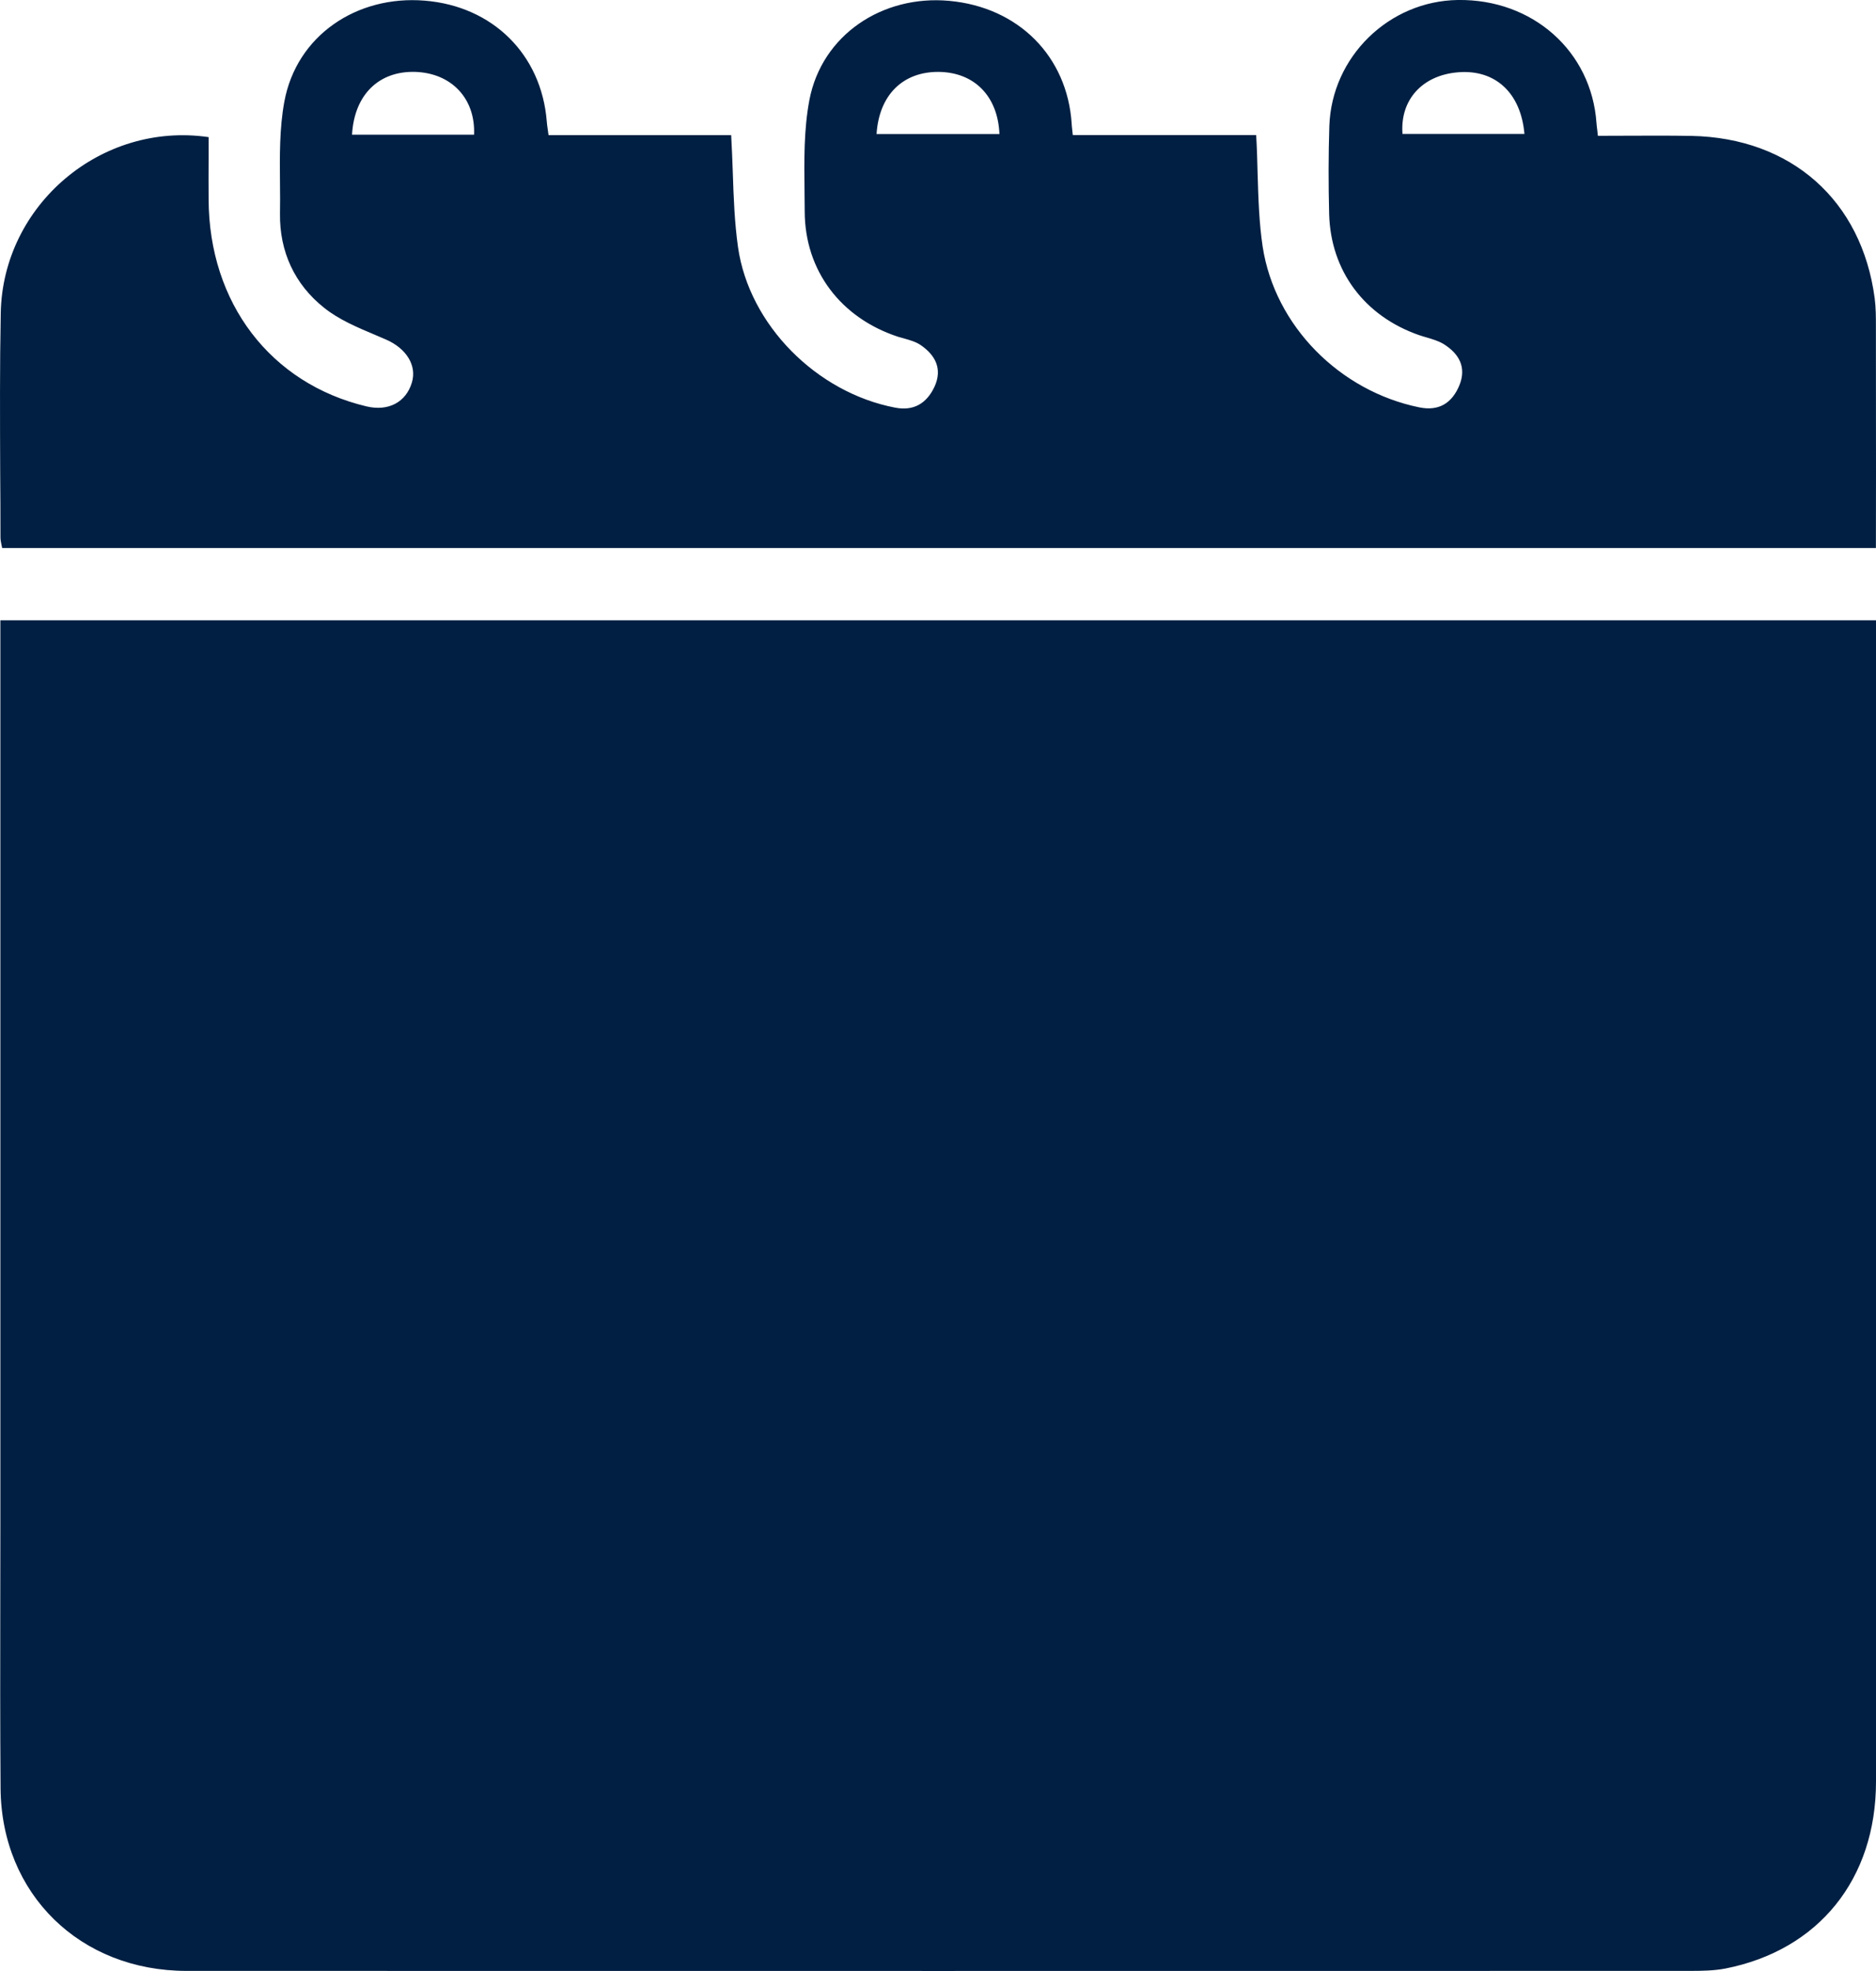
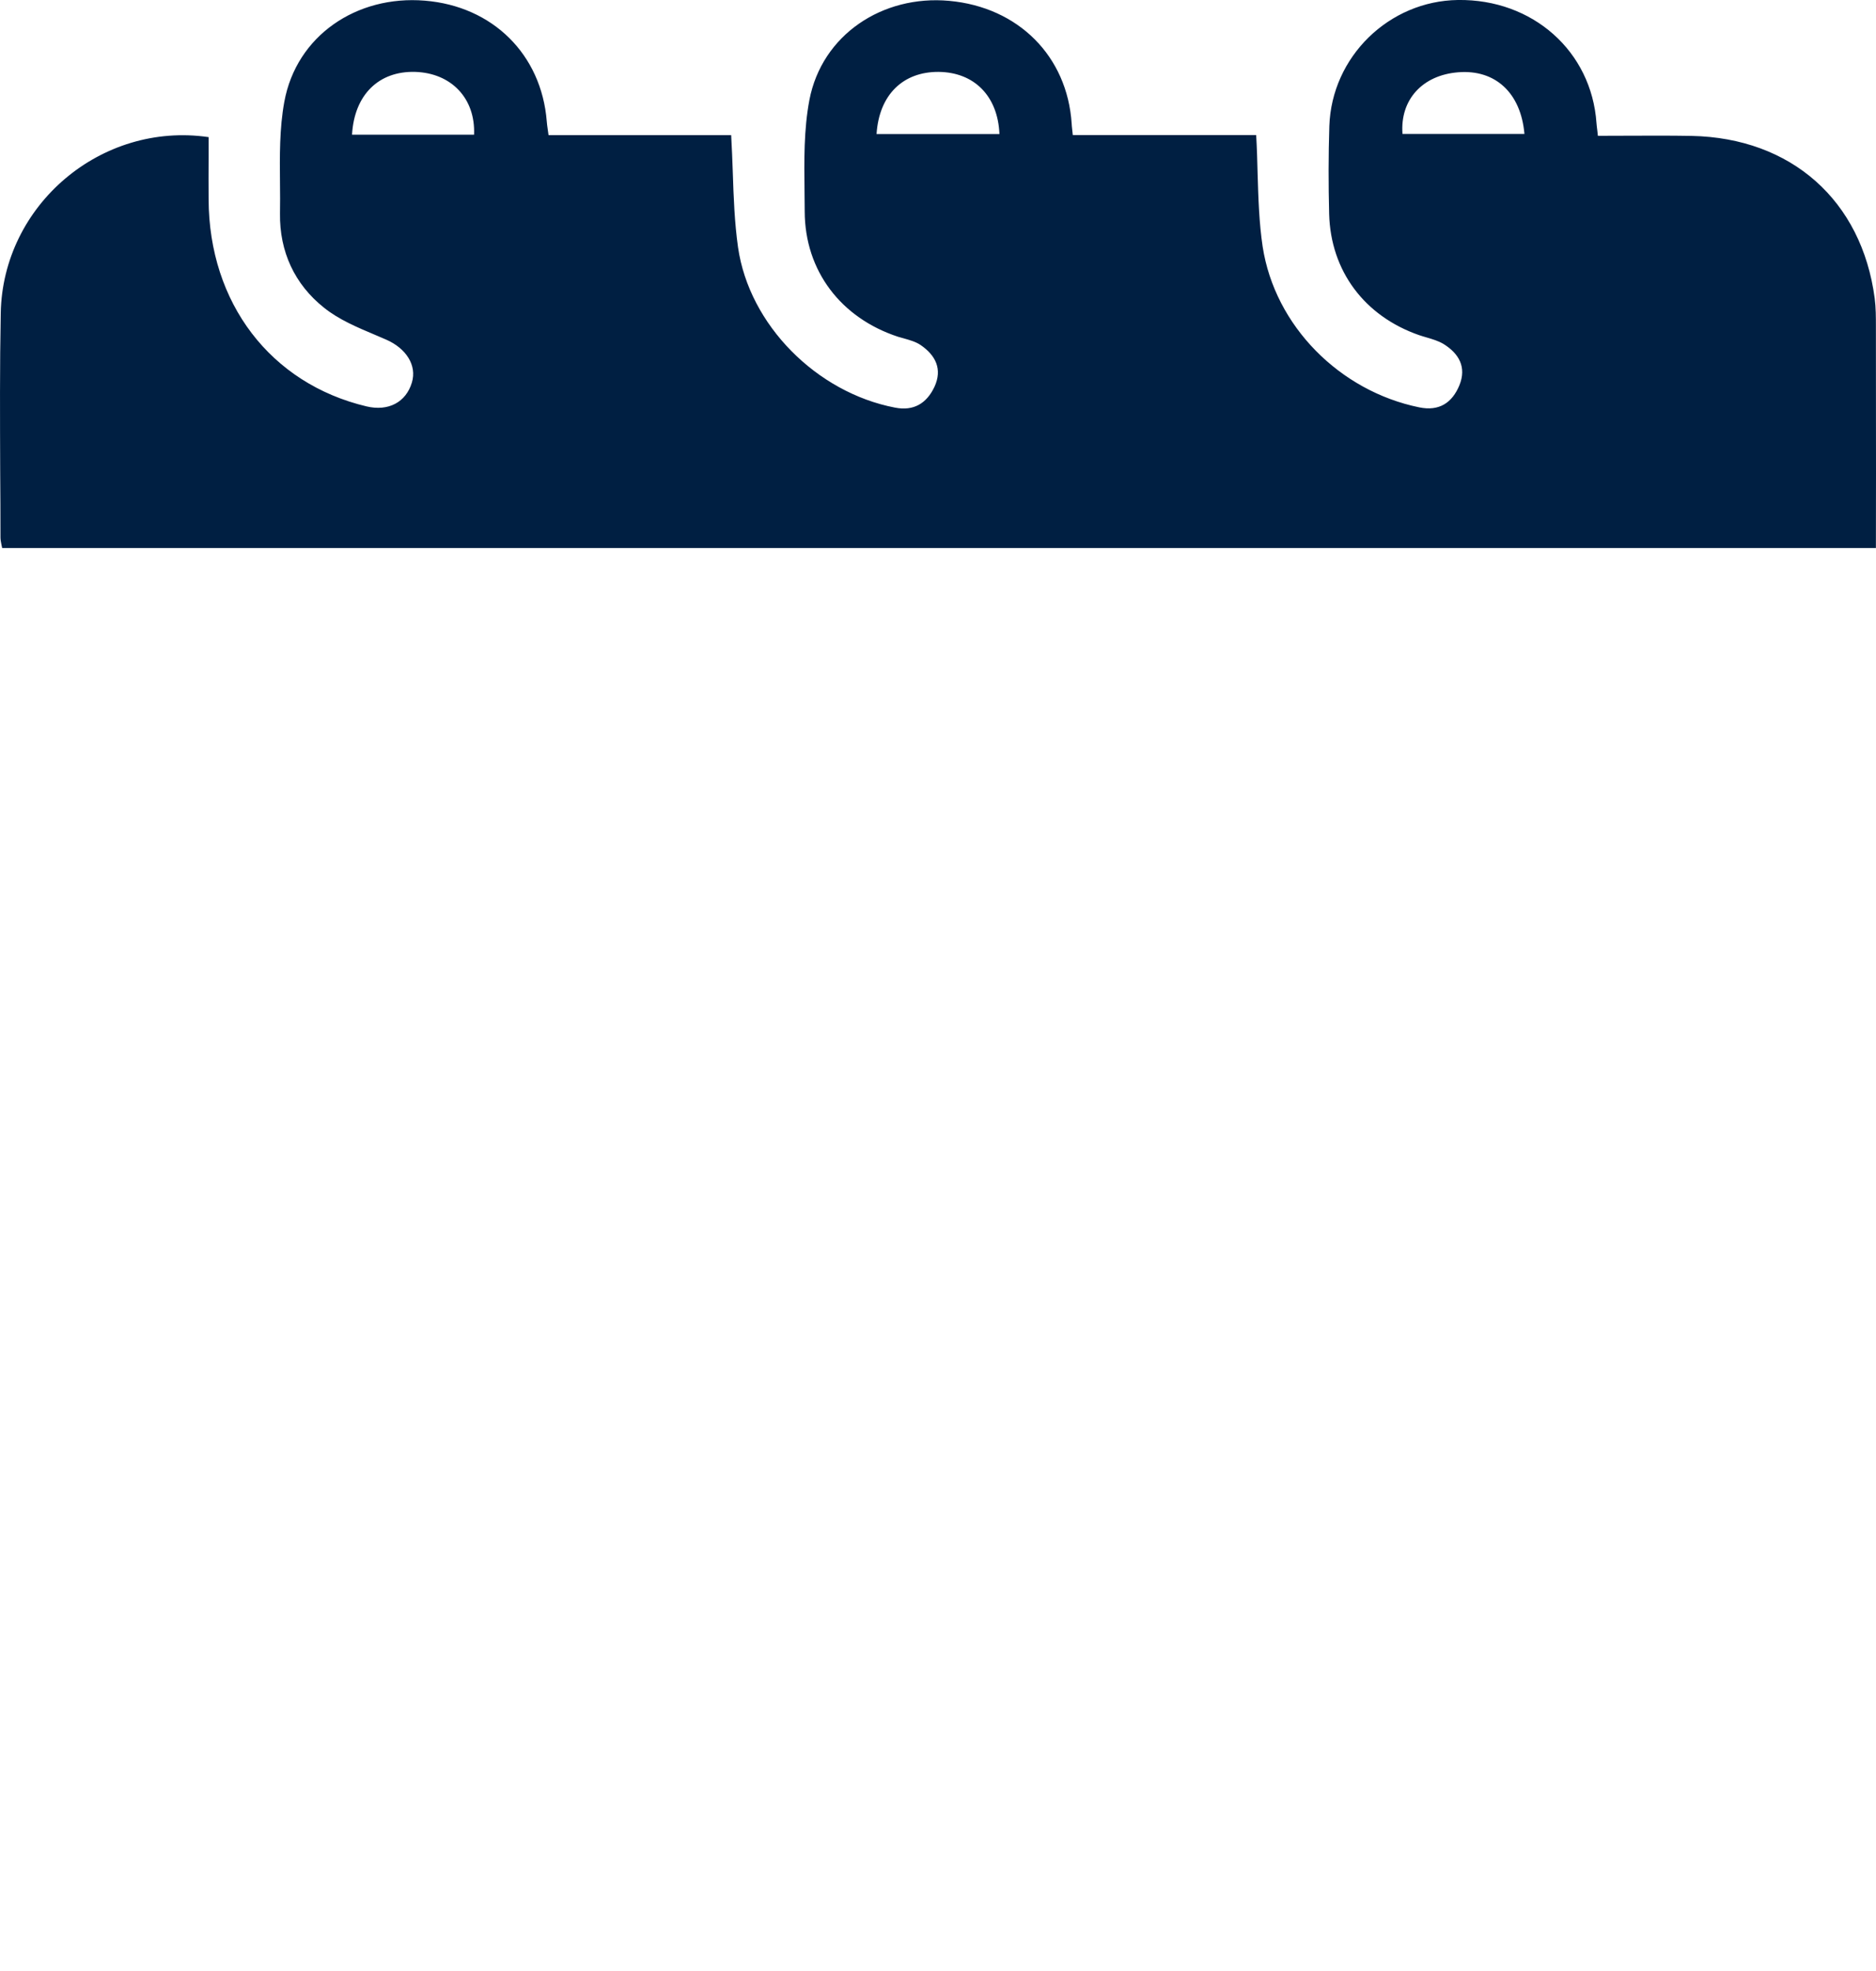
<svg xmlns="http://www.w3.org/2000/svg" width="20" height="21" viewBox="0 0 20 21" fill="none">
  <path fill-rule="evenodd" clip-rule="evenodd" d="M13.407 1.839C13.404 1.709 13.4 1.576 13.392 1.438V1.439H11.437C11.434 1.412 11.432 1.391 11.43 1.374C11.427 1.351 11.426 1.334 11.425 1.317C11.378 0.599 10.857 0.076 10.119 0.009C9.407 -0.056 8.762 0.372 8.629 1.065C8.569 1.381 8.573 1.71 8.577 2.037C8.578 2.109 8.579 2.182 8.579 2.254C8.581 2.886 8.965 3.388 9.574 3.588C9.595 3.594 9.617 3.6 9.638 3.606C9.701 3.624 9.765 3.642 9.816 3.677C9.973 3.785 10.05 3.932 9.962 4.122C9.879 4.297 9.742 4.382 9.542 4.343C8.708 4.183 7.987 3.464 7.868 2.634C7.831 2.372 7.821 2.106 7.812 1.829C7.807 1.702 7.803 1.573 7.795 1.44H5.848C5.845 1.415 5.842 1.395 5.839 1.376C5.834 1.343 5.831 1.318 5.829 1.293C5.772 0.58 5.253 0.066 4.529 0.007C3.802 -0.053 3.16 0.38 3.031 1.085C2.979 1.369 2.982 1.663 2.985 1.957C2.986 2.063 2.987 2.169 2.985 2.274C2.979 2.68 3.141 3.03 3.455 3.279C3.612 3.405 3.807 3.487 3.999 3.568C4.039 3.585 4.078 3.602 4.118 3.619C4.328 3.711 4.447 3.891 4.391 4.076C4.328 4.286 4.14 4.385 3.908 4.33C2.884 4.087 2.228 3.228 2.224 2.125C2.223 1.975 2.223 1.826 2.224 1.678C2.224 1.605 2.224 1.533 2.224 1.461C1.075 1.294 0.029 2.187 0.008 3.335C-0.003 3.897 -0 4.459 0.002 5.02C0.004 5.255 0.005 5.49 0.005 5.726C0.005 5.75 0.01 5.775 0.015 5.801C0.018 5.813 0.021 5.826 0.023 5.839H19.999C19.999 5.572 19.999 5.307 20 5.043C20 4.519 20 4 19.999 3.482C19.999 3.38 19.999 3.278 19.986 3.178C19.848 2.135 19.096 1.469 18.033 1.448C17.805 1.444 17.578 1.445 17.349 1.446C17.245 1.447 17.14 1.447 17.035 1.447C17.033 1.426 17.031 1.407 17.029 1.391C17.025 1.36 17.022 1.336 17.02 1.311C16.967 0.546 16.34 -0.011 15.543 -9.40247e-05C14.808 0.01 14.197 0.604 14.172 1.343C14.162 1.655 14.162 1.968 14.17 2.28C14.186 2.887 14.546 3.367 15.127 3.57C15.153 3.579 15.181 3.587 15.208 3.595C15.273 3.614 15.337 3.633 15.391 3.666C15.553 3.767 15.637 3.911 15.559 4.104C15.481 4.293 15.342 4.384 15.13 4.34C14.284 4.167 13.591 3.474 13.461 2.627C13.423 2.373 13.415 2.113 13.407 1.839ZM16.252 1.427H14.952C14.924 1.063 15.165 0.799 15.548 0.77C15.941 0.739 16.214 0.989 16.252 1.427ZM5.054 1.435H3.753C3.777 1.008 4.04 0.755 4.426 0.766C4.811 0.778 5.07 1.048 5.054 1.435ZM10.655 1.428H9.345C9.372 1.01 9.627 0.764 10.005 0.766C10.384 0.769 10.638 1.021 10.655 1.428Z" fill="#001F42" />
-   <path d="M0.004 6.609H20V6.867C20 8.213 20 9.559 20 10.905C20 13.598 20 16.29 20 18.982C20 20.021 19.389 20.778 18.393 20.974C18.271 20.997 18.142 20.999 18.016 20.999C12.674 21 7.332 21 1.99 20.999C0.853 20.999 0.015 20.18 0.006 19.054C0.001 18.387 0.002 17.72 0.003 17.053C0.004 16.767 0.004 16.481 0.004 16.195V6.916L0.004 6.609Z" fill="#001F42" />
</svg>